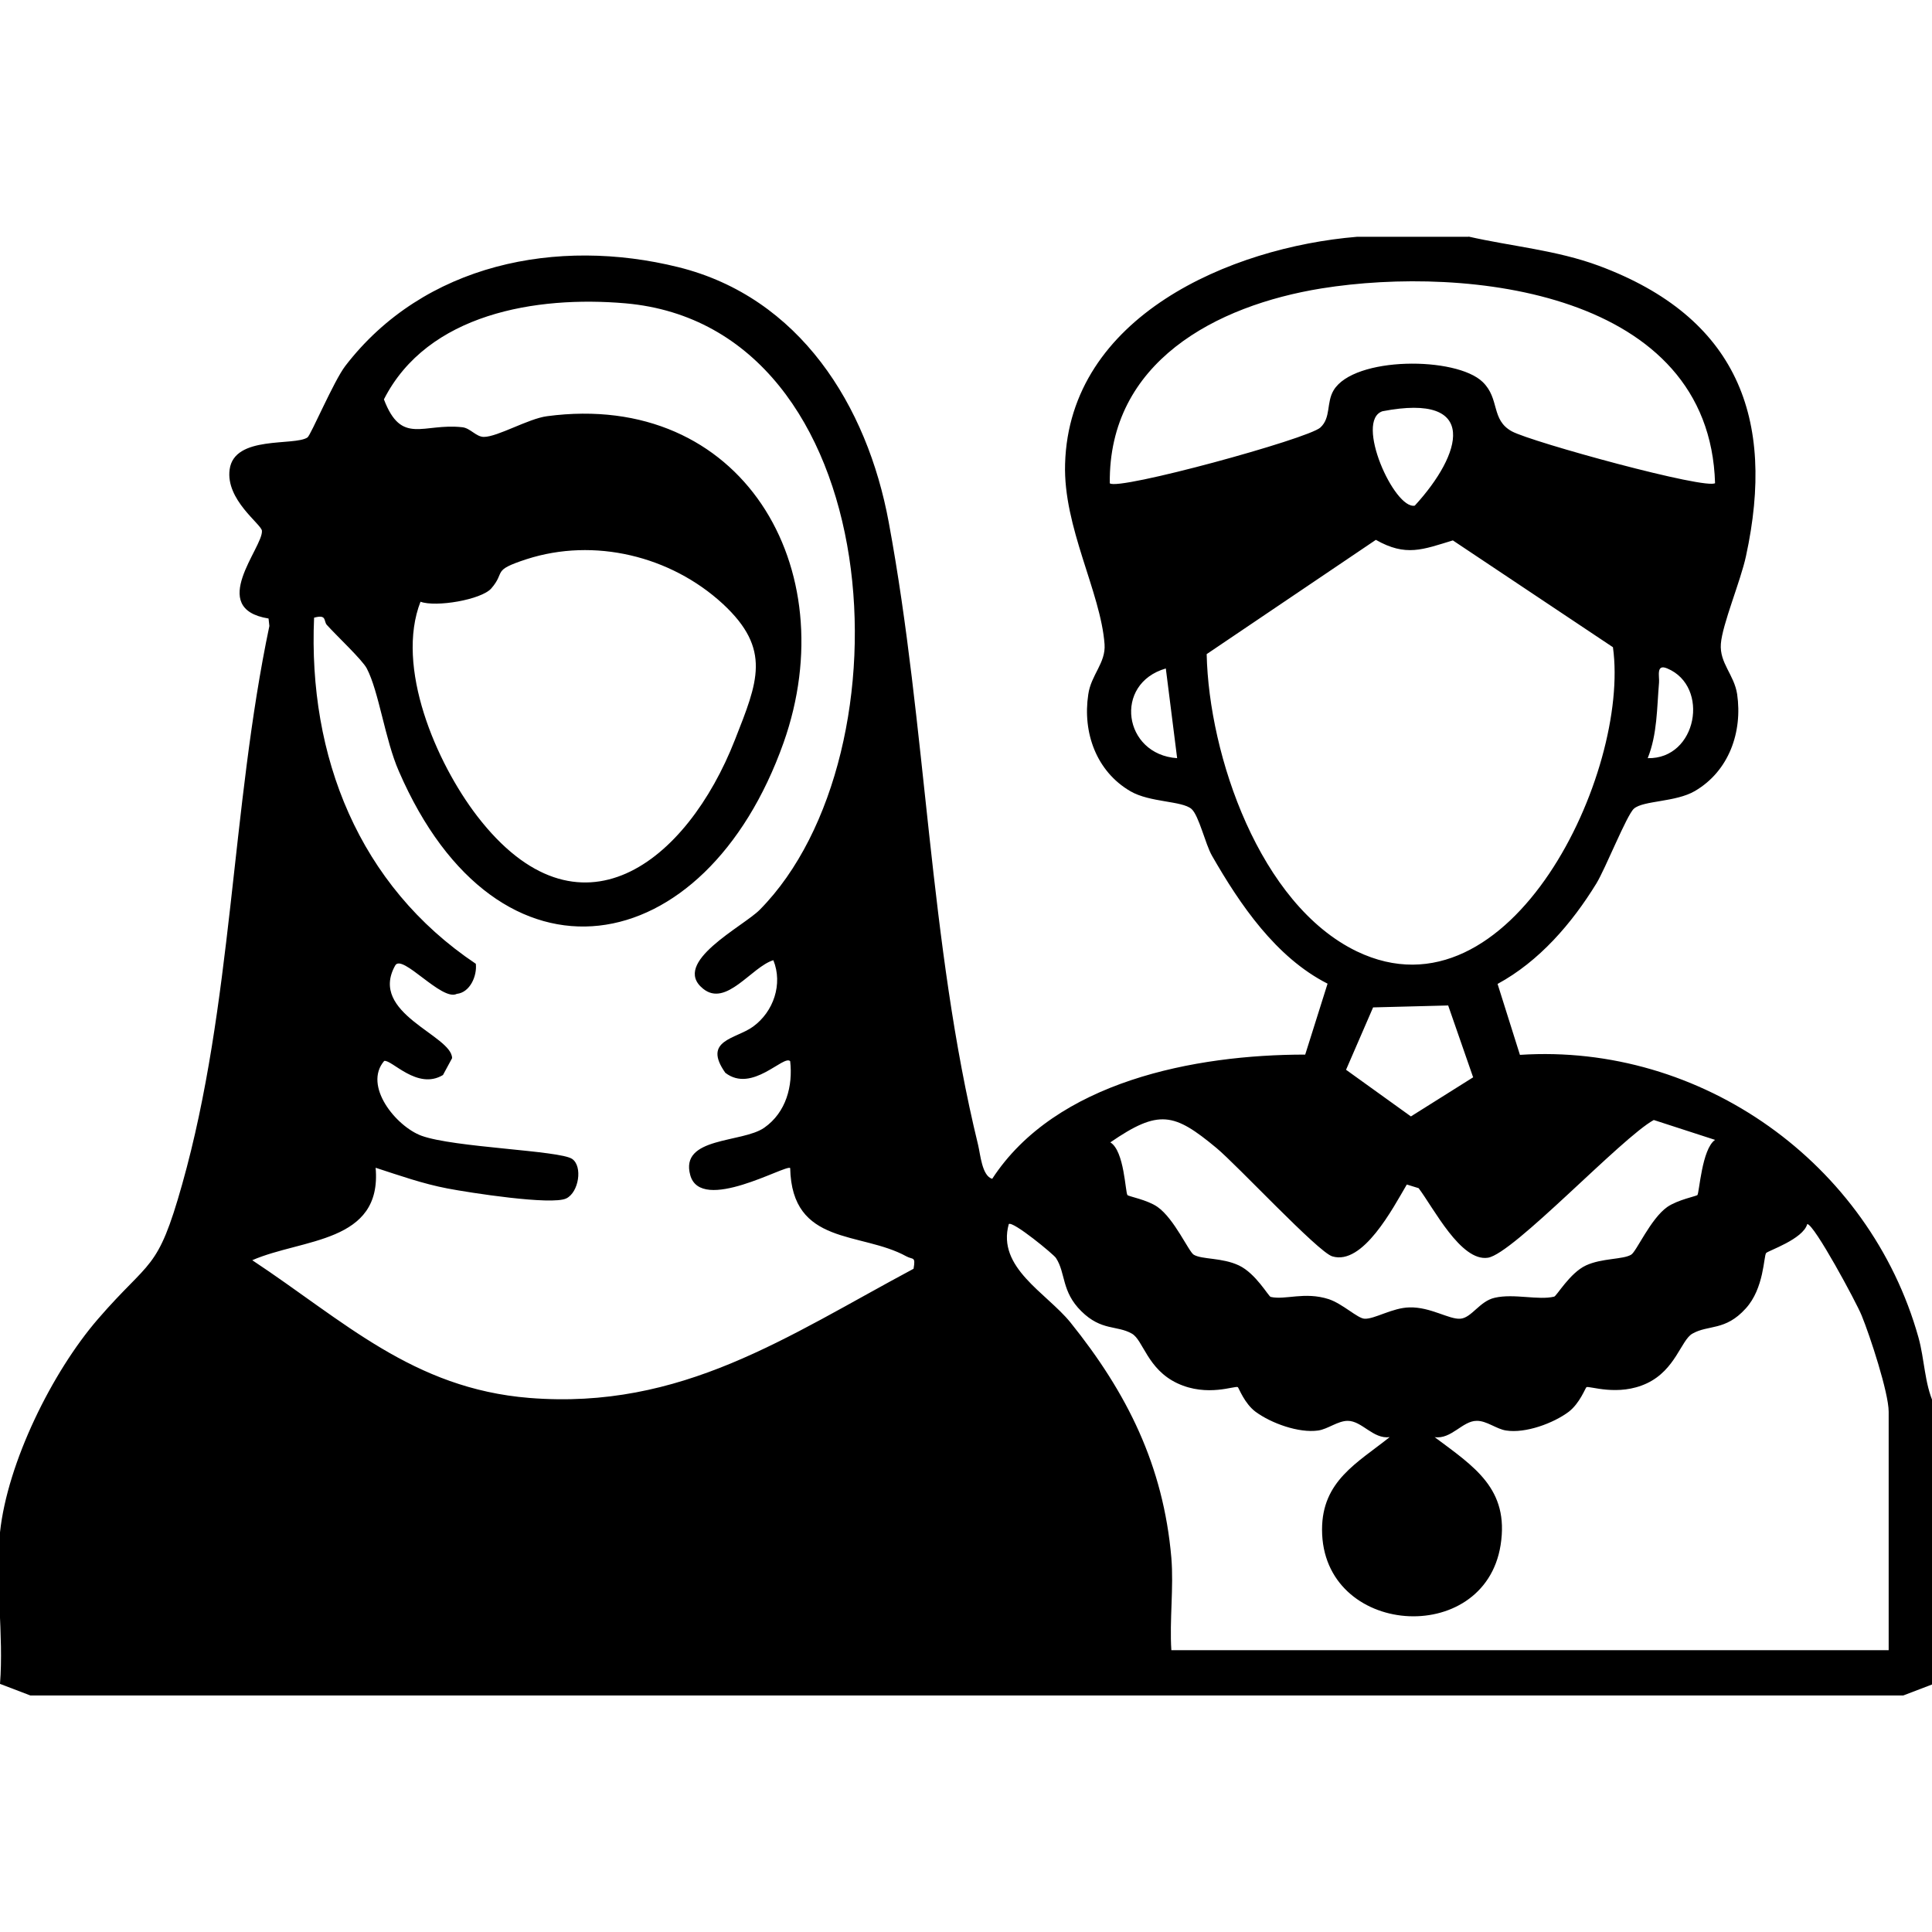
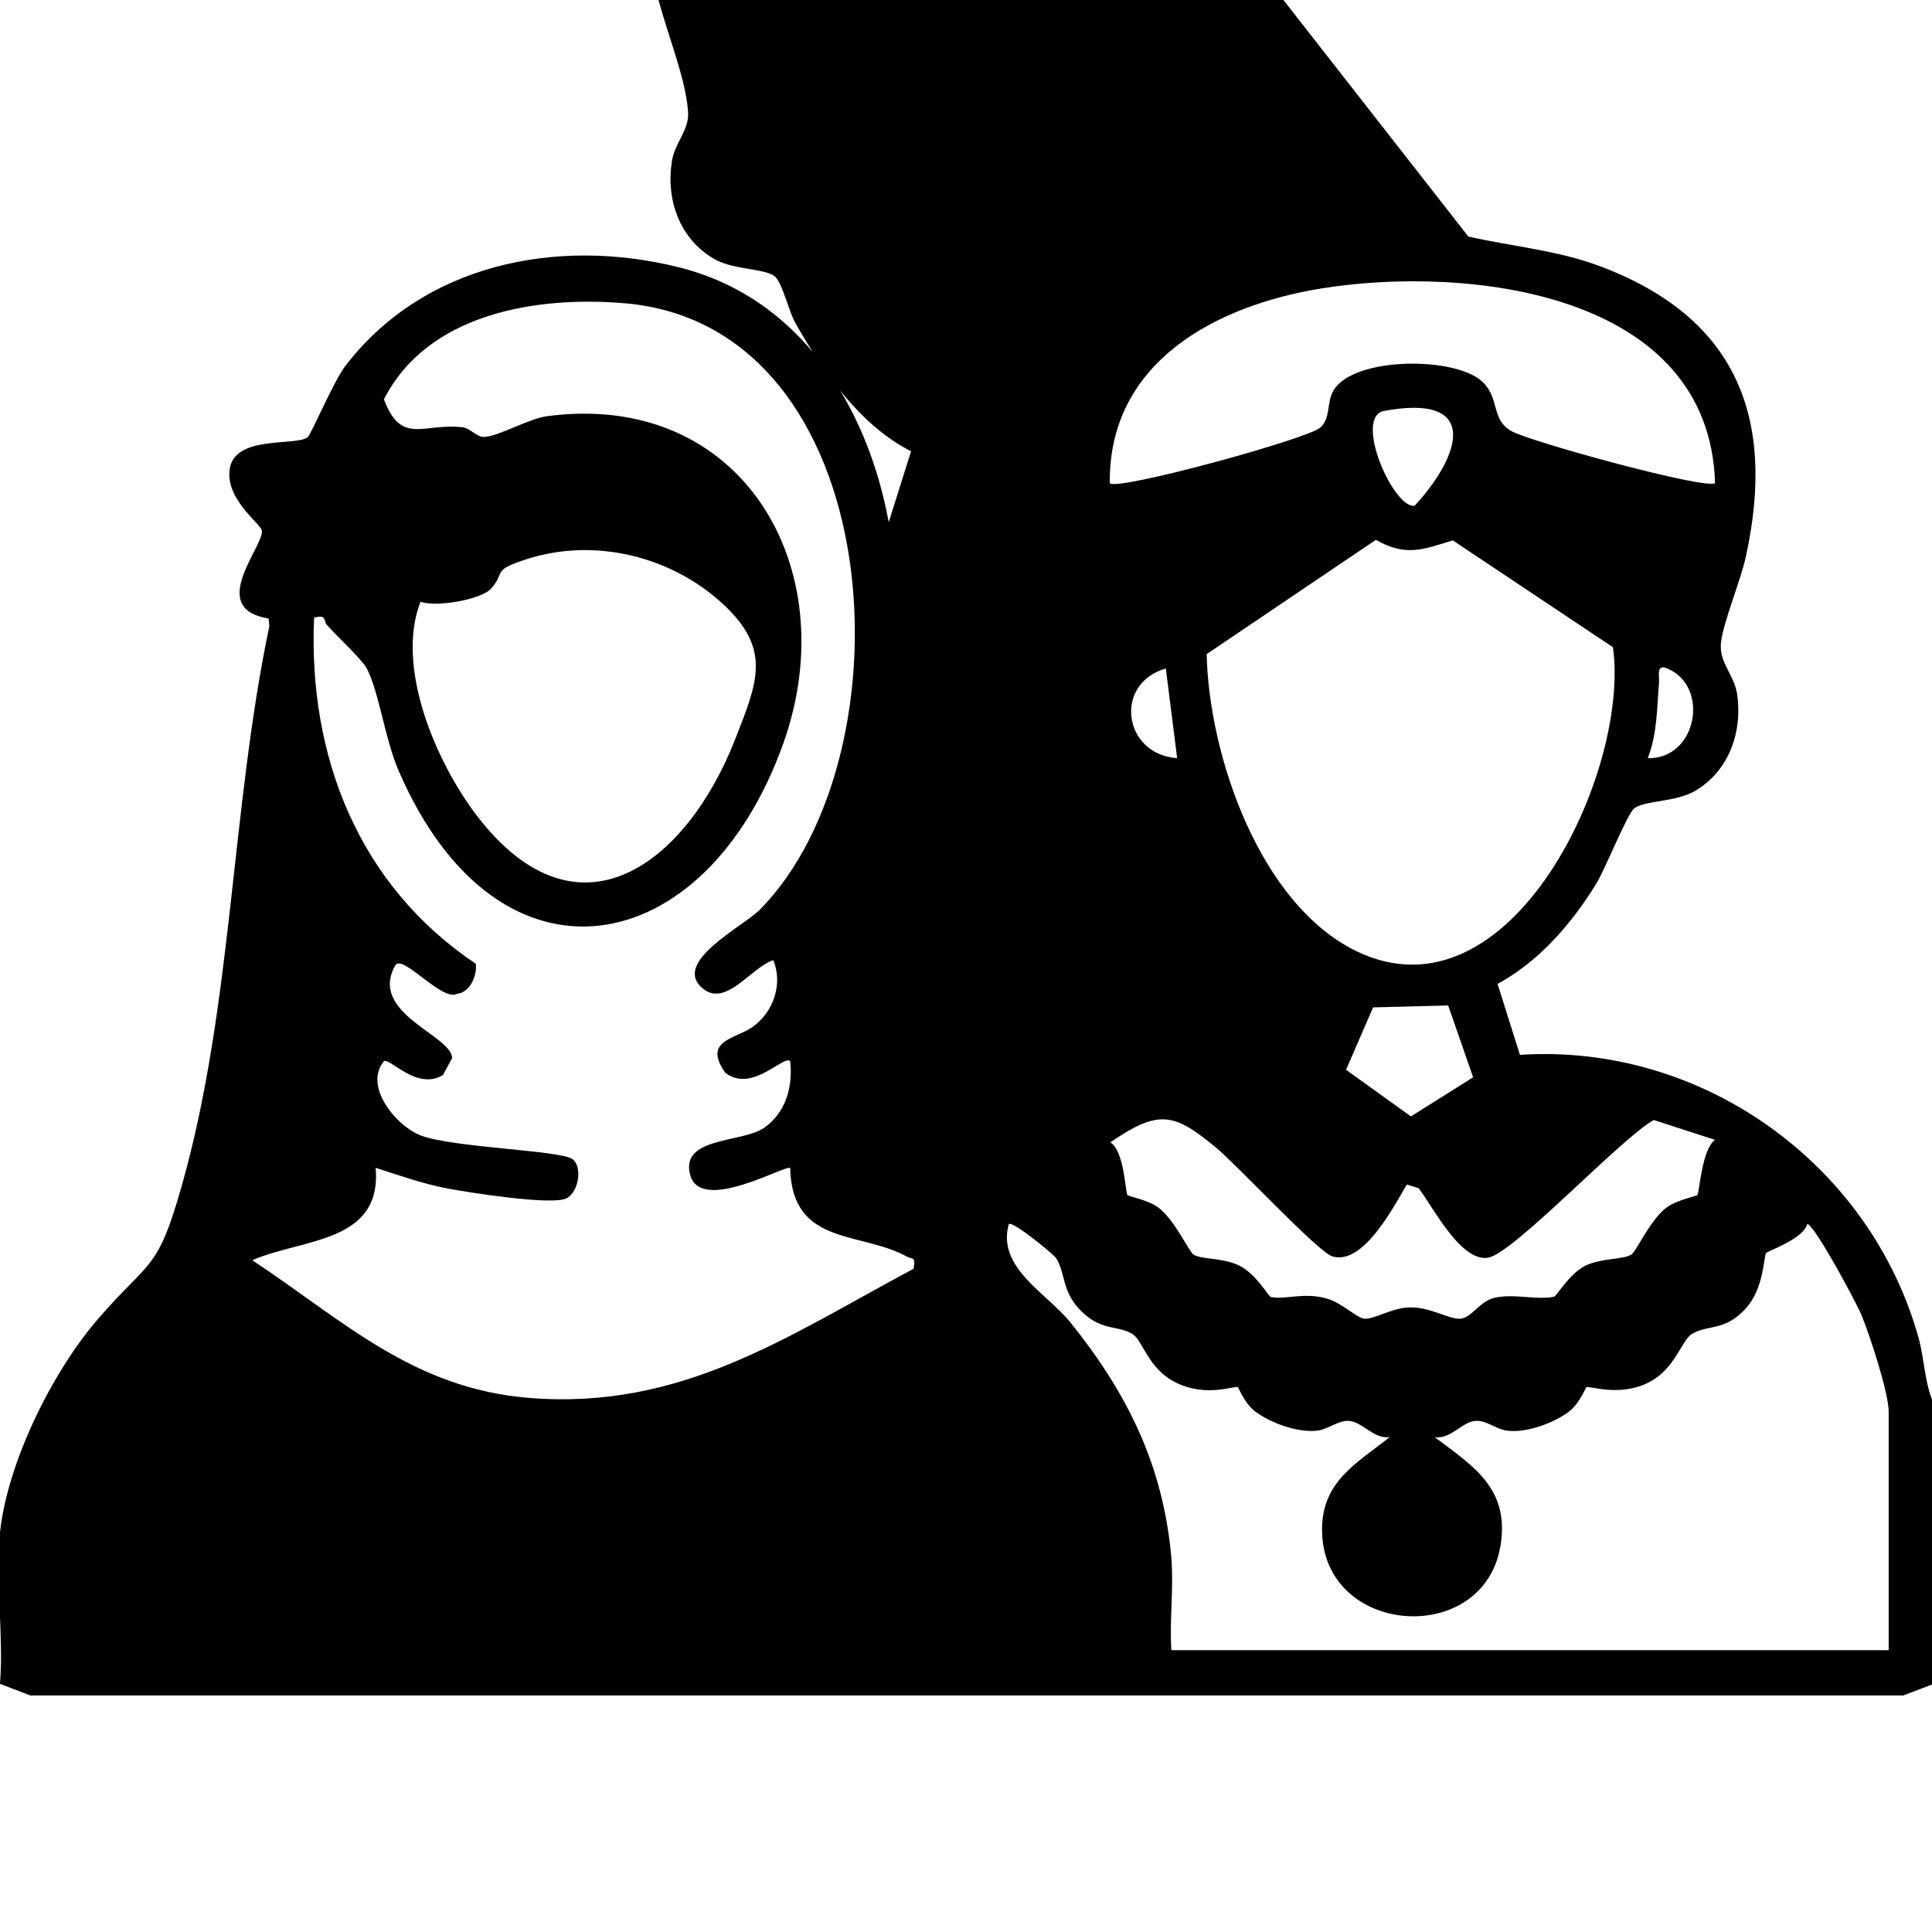
<svg xmlns="http://www.w3.org/2000/svg" id="Layer_1" version="1.1" viewBox="0 0 70 70">
-   <path d="M53.2,8.57c1.58.36,3.19.49,4.73,1.06,5,1.86,6.42,5.51,5.33,10.52-.19.89-.86,2.48-.91,3.18s.48,1.11.59,1.82c.2,1.38-.3,2.79-1.53,3.51-.7.41-1.87.34-2.21.64-.26.23-1.03,2.17-1.36,2.71-.89,1.45-2.07,2.82-3.58,3.64l.81,2.57c6.57-.43,12.67,3.92,14.44,10.24.22.79.22,1.67.55,2.39v10.16l-1.1.42H1.1L0,61.01C.14,59.25-.18,57.24,0,55.52c.27-2.53,1.89-5.81,3.55-7.73,1.9-2.2,2.15-1.68,3.05-4.88,1.83-6.49,1.77-13.62,3.16-20.23l-.03-.27c-2.24-.36-.19-2.58-.24-3.18-.02-.24-1.32-1.12-1.17-2.22.17-1.25,2.34-.84,2.82-1.16.12-.08.95-2.04,1.37-2.59,2.85-3.71,7.68-4.67,12.07-3.58s6.84,5.01,7.62,9.24c1.38,7.43,1.45,15.23,3.24,22.57.08.33.14,1.12.51,1.22,2.3-3.53,7.34-4.5,11.34-4.5l.81-2.57c-1.87-.95-3.17-2.86-4.19-4.64-.24-.42-.47-1.45-.74-1.69-.35-.3-1.5-.23-2.21-.64-1.24-.72-1.74-2.13-1.53-3.51.1-.71.64-1.14.59-1.82-.14-1.89-1.5-4.24-1.43-6.53.15-5.35,6-7.85,10.57-8.23h4.06ZM62.14,17.51c-.2-6.93-8.95-7.91-14.26-7.06-3.83.62-7.72,2.67-7.67,7.06.28.28,7.19-1.61,7.63-2.02.39-.36.21-.9.48-1.35.74-1.23,4.44-1.23,5.4-.3.63.61.29,1.37,1.06,1.79.72.39,7.1,2.14,7.37,1.87ZM28.02,34.79c-.79.24-1.71,1.72-2.55,1.03-1.17-.95,1.46-2.25,2.06-2.86,5.57-5.64,4.68-21.13-4.87-21.97-3.23-.28-7.17.37-8.75,3.48.64,1.68,1.42.85,2.84,1.01.29.03.5.35.78.35.5,0,1.61-.66,2.29-.75,7.06-.94,10.81,5.5,8.57,11.83-2.84,7.99-10.34,9.34-13.94,1.03-.5-1.14-.72-2.88-1.16-3.72-.16-.31-1.1-1.19-1.45-1.58-.12-.14.01-.39-.46-.26-.22,5.03,1.62,9.7,5.86,12.54.05.44-.21,1.04-.69,1.09-.54.28-1.98-1.47-2.23-1.03-.98,1.74,2.06,2.53,2.06,3.36l-.33.61c-.93.56-1.86-.57-2.13-.51-.77.9.43,2.37,1.35,2.71,1.18.43,5,.53,5.46.84.39.27.24,1.21-.21,1.43-.52.26-3.53-.21-4.31-.36-.89-.17-1.74-.47-2.6-.75.24,2.74-2.66,2.56-4.47,3.35,3.31,2.19,5.82,4.65,10.04,4.99,5.52.44,9.32-2.22,13.92-4.68.08-.46-.02-.32-.26-.45-1.65-.91-4.15-.37-4.21-3.2-.15-.14-3.23,1.66-3.62.26s1.88-1.16,2.68-1.72,1.04-1.52.94-2.41c-.23-.25-1.38,1.17-2.35.42-.84-1.19.38-1.22,1-1.67.75-.54,1.09-1.55.74-2.41ZM50.09,14.9c-1.02.34.43,3.57,1.17,3.42,1.71-1.86,2.37-4.1-1.17-3.42ZM58.44,23.45l-5.8-3.87c-1.09.33-1.7.6-2.79-.02l-6.13,4.14c.08,3.67,1.92,9.07,5.44,10.77,5.58,2.68,9.91-6.51,9.28-11.02ZM15.24,21.79c-.93,2.37.56,5.84,2.05,7.78,3.68,4.78,7.6,1.68,9.34-2.77.82-2.09,1.34-3.27-.44-4.92-1.89-1.74-4.66-2.41-7.11-1.62-1.29.42-.74.44-1.28,1.06-.36.41-2.01.69-2.57.48ZM42.24,24.22c-1.91.55-1.54,3.12.41,3.25l-.41-3.25ZM59.7,27.47c1.79.04,2.26-2.6.71-3.25-.42-.18-.28.29-.3.51-.08.93-.06,1.86-.41,2.74ZM53.37,39.02l-.9-2.59-2.72.07-.98,2.26,2.35,1.69,2.26-1.42ZM50.97,42.92c-.5.85-1.59,2.94-2.7,2.6-.52-.16-3.45-3.31-4.2-3.93-1.53-1.27-2.08-1.41-3.84-.2.51.31.54,1.81.62,1.91.04.05.72.17,1.09.43.61.43,1.13,1.62,1.31,1.73.3.18,1.03.1,1.64.39s1.07,1.12,1.15,1.14c.54.12,1.22-.2,2.1.08.51.17,1.05.7,1.3.71.36.02,1.01-.4,1.63-.41.76-.02,1.43.44,1.84.41s.7-.64,1.25-.76c.69-.16,1.58.1,2.15-.04.09-.02.57-.86,1.15-1.13s1.34-.21,1.64-.39c.19-.11.7-1.3,1.31-1.73.38-.26,1.05-.39,1.09-.43.07-.08.16-1.67.64-2l-2.22-.72c-1.17.64-5.09,4.85-6.01,4.99-.98.15-1.96-1.79-2.51-2.52l-.42-.13ZM42.44,56.44c.09,1.08-.07,2.26,0,3.35h25.99v-8.64c0-.69-.68-2.76-.98-3.49-.19-.47-1.72-3.31-1.97-3.31-.15.55-1.43.97-1.49,1.05-.09.11-.07,1.28-.74,2.01-.74.82-1.35.58-1.93.91-.41.23-.61,1.31-1.65,1.8s-2.1.08-2.19.14c-.04.03-.24.58-.64.89-.56.42-1.57.79-2.27.68-.35-.05-.71-.36-1.07-.35-.51,0-.92.68-1.52.59,1.43,1.07,2.71,1.87,2.39,3.91-.59,3.73-6.47,3.31-6.47-.56,0-1.76,1.27-2.41,2.45-3.35-.6.08-1-.59-1.52-.59-.36,0-.72.3-1.07.35-.7.1-1.7-.26-2.27-.68-.4-.3-.6-.85-.64-.89-.09-.07-1.1.37-2.19-.14s-1.24-1.57-1.65-1.8c-.54-.31-1.1-.09-1.83-.81s-.56-1.38-.92-1.93c-.07-.12-1.56-1.35-1.71-1.23-.44,1.58,1.36,2.49,2.23,3.56,2.06,2.56,3.37,5.19,3.66,8.53Z" />
+   <path d="M53.2,8.57c1.58.36,3.19.49,4.73,1.06,5,1.86,6.42,5.51,5.33,10.52-.19.89-.86,2.48-.91,3.18s.48,1.11.59,1.82c.2,1.38-.3,2.79-1.53,3.51-.7.41-1.87.34-2.21.64-.26.23-1.03,2.17-1.36,2.71-.89,1.45-2.07,2.82-3.58,3.64l.81,2.57c6.57-.43,12.67,3.92,14.44,10.24.22.79.22,1.67.55,2.39v10.16l-1.1.42H1.1L0,61.01C.14,59.25-.18,57.24,0,55.52c.27-2.53,1.89-5.81,3.55-7.73,1.9-2.2,2.15-1.68,3.05-4.88,1.83-6.49,1.77-13.62,3.16-20.23l-.03-.27c-2.24-.36-.19-2.58-.24-3.18-.02-.24-1.32-1.12-1.17-2.22.17-1.25,2.34-.84,2.82-1.16.12-.08.95-2.04,1.37-2.59,2.85-3.71,7.68-4.67,12.07-3.58s6.84,5.01,7.62,9.24l.81-2.57c-1.87-.95-3.17-2.86-4.19-4.64-.24-.42-.47-1.45-.74-1.69-.35-.3-1.5-.23-2.21-.64-1.24-.72-1.74-2.13-1.53-3.51.1-.71.64-1.14.59-1.82-.14-1.89-1.5-4.24-1.43-6.53.15-5.35,6-7.85,10.57-8.23h4.06ZM62.14,17.51c-.2-6.93-8.95-7.91-14.26-7.06-3.83.62-7.72,2.67-7.67,7.06.28.28,7.19-1.61,7.63-2.02.39-.36.21-.9.48-1.35.74-1.23,4.44-1.23,5.4-.3.63.61.29,1.37,1.06,1.79.72.39,7.1,2.14,7.37,1.87ZM28.02,34.79c-.79.24-1.71,1.72-2.55,1.03-1.17-.95,1.46-2.25,2.06-2.86,5.57-5.64,4.68-21.13-4.87-21.97-3.23-.28-7.17.37-8.75,3.48.64,1.68,1.42.85,2.84,1.01.29.03.5.35.78.35.5,0,1.61-.66,2.29-.75,7.06-.94,10.81,5.5,8.57,11.83-2.84,7.99-10.34,9.34-13.94,1.03-.5-1.14-.72-2.88-1.16-3.72-.16-.31-1.1-1.19-1.45-1.58-.12-.14.01-.39-.46-.26-.22,5.03,1.62,9.7,5.86,12.54.05.44-.21,1.04-.69,1.09-.54.28-1.98-1.47-2.23-1.03-.98,1.74,2.06,2.53,2.06,3.36l-.33.61c-.93.56-1.86-.57-2.13-.51-.77.9.43,2.37,1.35,2.71,1.18.43,5,.53,5.46.84.39.27.24,1.21-.21,1.43-.52.26-3.53-.21-4.31-.36-.89-.17-1.74-.47-2.6-.75.24,2.74-2.66,2.56-4.47,3.35,3.31,2.19,5.82,4.65,10.04,4.99,5.52.44,9.32-2.22,13.92-4.68.08-.46-.02-.32-.26-.45-1.65-.91-4.15-.37-4.21-3.2-.15-.14-3.23,1.66-3.62.26s1.88-1.16,2.68-1.72,1.04-1.52.94-2.41c-.23-.25-1.38,1.17-2.35.42-.84-1.19.38-1.22,1-1.67.75-.54,1.09-1.55.74-2.41ZM50.09,14.9c-1.02.34.43,3.57,1.17,3.42,1.71-1.86,2.37-4.1-1.17-3.42ZM58.44,23.45l-5.8-3.87c-1.09.33-1.7.6-2.79-.02l-6.13,4.14c.08,3.67,1.92,9.07,5.44,10.77,5.58,2.68,9.91-6.51,9.28-11.02ZM15.24,21.79c-.93,2.37.56,5.84,2.05,7.78,3.68,4.78,7.6,1.68,9.34-2.77.82-2.09,1.34-3.27-.44-4.92-1.89-1.74-4.66-2.41-7.11-1.62-1.29.42-.74.44-1.28,1.06-.36.41-2.01.69-2.57.48ZM42.24,24.22c-1.91.55-1.54,3.12.41,3.25l-.41-3.25ZM59.7,27.47c1.79.04,2.26-2.6.71-3.25-.42-.18-.28.29-.3.51-.08.93-.06,1.86-.41,2.74ZM53.37,39.02l-.9-2.59-2.72.07-.98,2.26,2.35,1.69,2.26-1.42ZM50.97,42.92c-.5.85-1.59,2.94-2.7,2.6-.52-.16-3.45-3.31-4.2-3.93-1.53-1.27-2.08-1.41-3.84-.2.51.31.54,1.81.62,1.91.04.05.72.17,1.09.43.61.43,1.13,1.62,1.31,1.73.3.18,1.03.1,1.64.39s1.07,1.12,1.15,1.14c.54.12,1.22-.2,2.1.08.51.17,1.05.7,1.3.71.36.02,1.01-.4,1.63-.41.76-.02,1.43.44,1.84.41s.7-.64,1.25-.76c.69-.16,1.58.1,2.15-.04.09-.02.57-.86,1.15-1.13s1.34-.21,1.64-.39c.19-.11.7-1.3,1.31-1.73.38-.26,1.05-.39,1.09-.43.07-.08.16-1.67.64-2l-2.22-.72c-1.17.64-5.09,4.85-6.01,4.99-.98.15-1.96-1.79-2.51-2.52l-.42-.13ZM42.44,56.44c.09,1.08-.07,2.26,0,3.35h25.99v-8.64c0-.69-.68-2.76-.98-3.49-.19-.47-1.72-3.31-1.97-3.31-.15.55-1.43.97-1.49,1.05-.09.11-.07,1.28-.74,2.01-.74.82-1.35.58-1.93.91-.41.23-.61,1.31-1.65,1.8s-2.1.08-2.19.14c-.04.03-.24.58-.64.89-.56.42-1.57.79-2.27.68-.35-.05-.71-.36-1.07-.35-.51,0-.92.68-1.52.59,1.43,1.07,2.71,1.87,2.39,3.91-.59,3.73-6.47,3.31-6.47-.56,0-1.76,1.27-2.41,2.45-3.35-.6.08-1-.59-1.52-.59-.36,0-.72.3-1.07.35-.7.1-1.7-.26-2.27-.68-.4-.3-.6-.85-.64-.89-.09-.07-1.1.37-2.19-.14s-1.24-1.57-1.65-1.8c-.54-.31-1.1-.09-1.83-.81s-.56-1.38-.92-1.93c-.07-.12-1.56-1.35-1.71-1.23-.44,1.58,1.36,2.49,2.23,3.56,2.06,2.56,3.37,5.19,3.66,8.53Z" />
</svg>